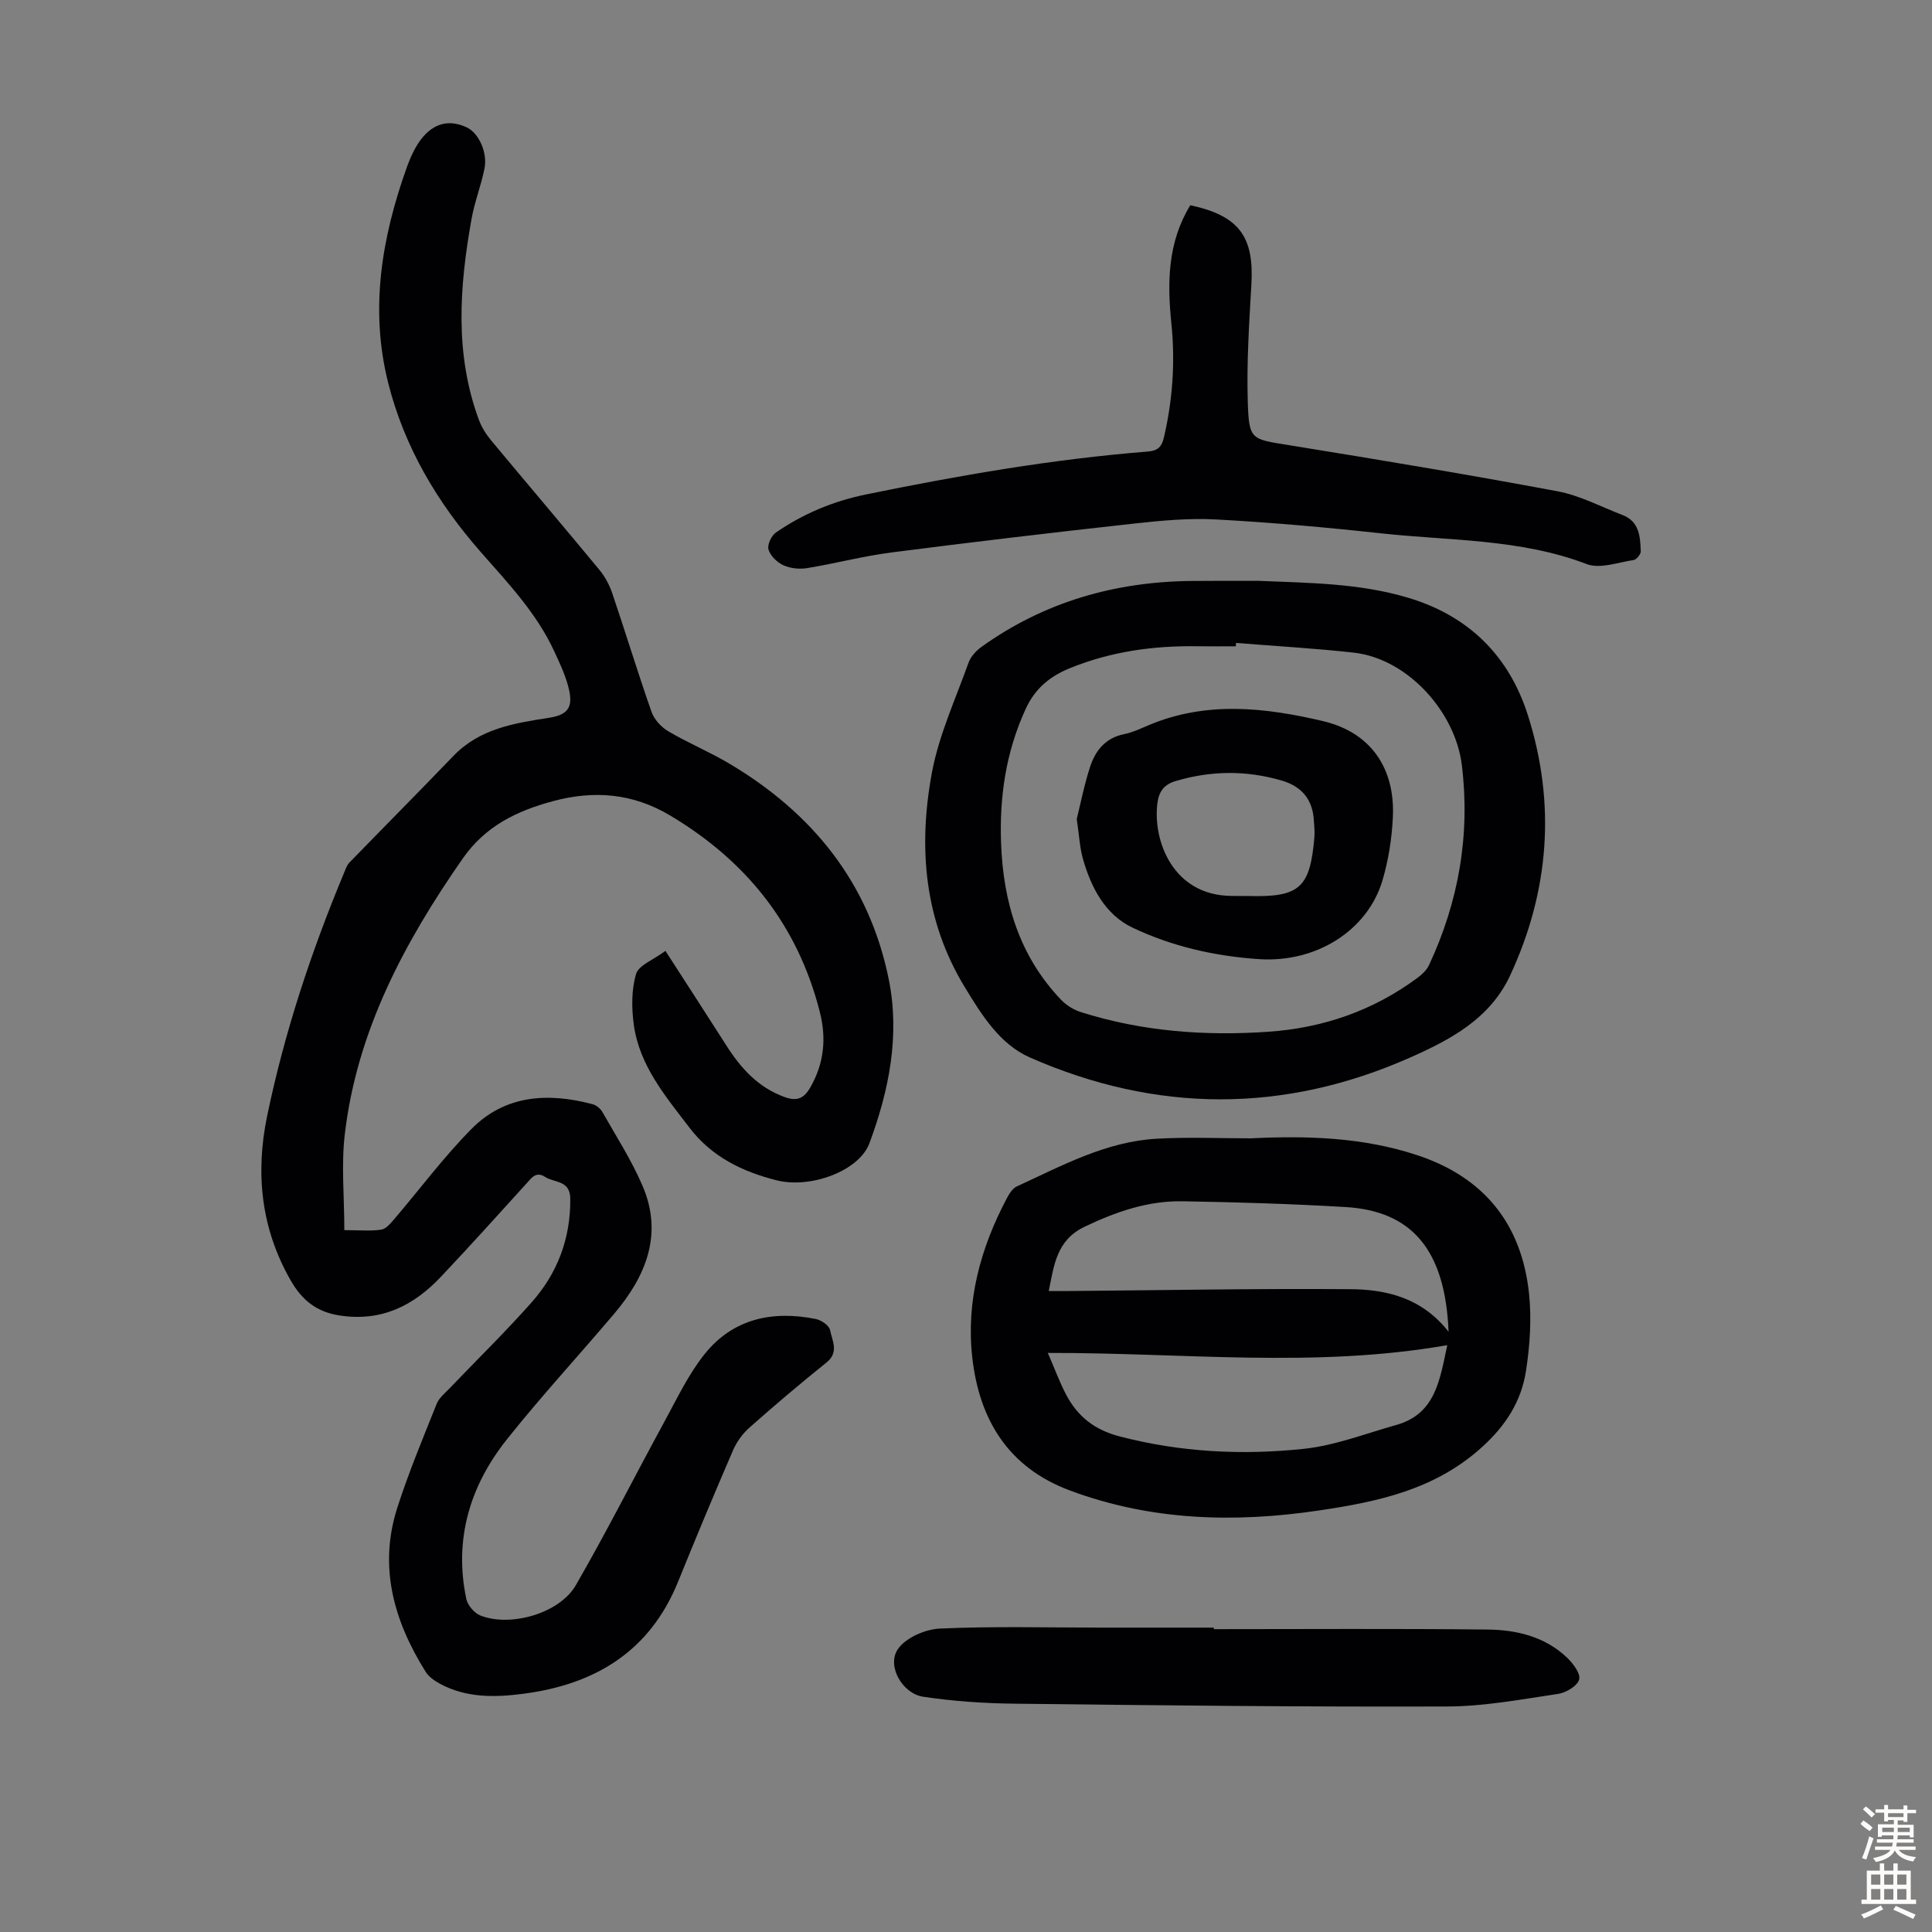
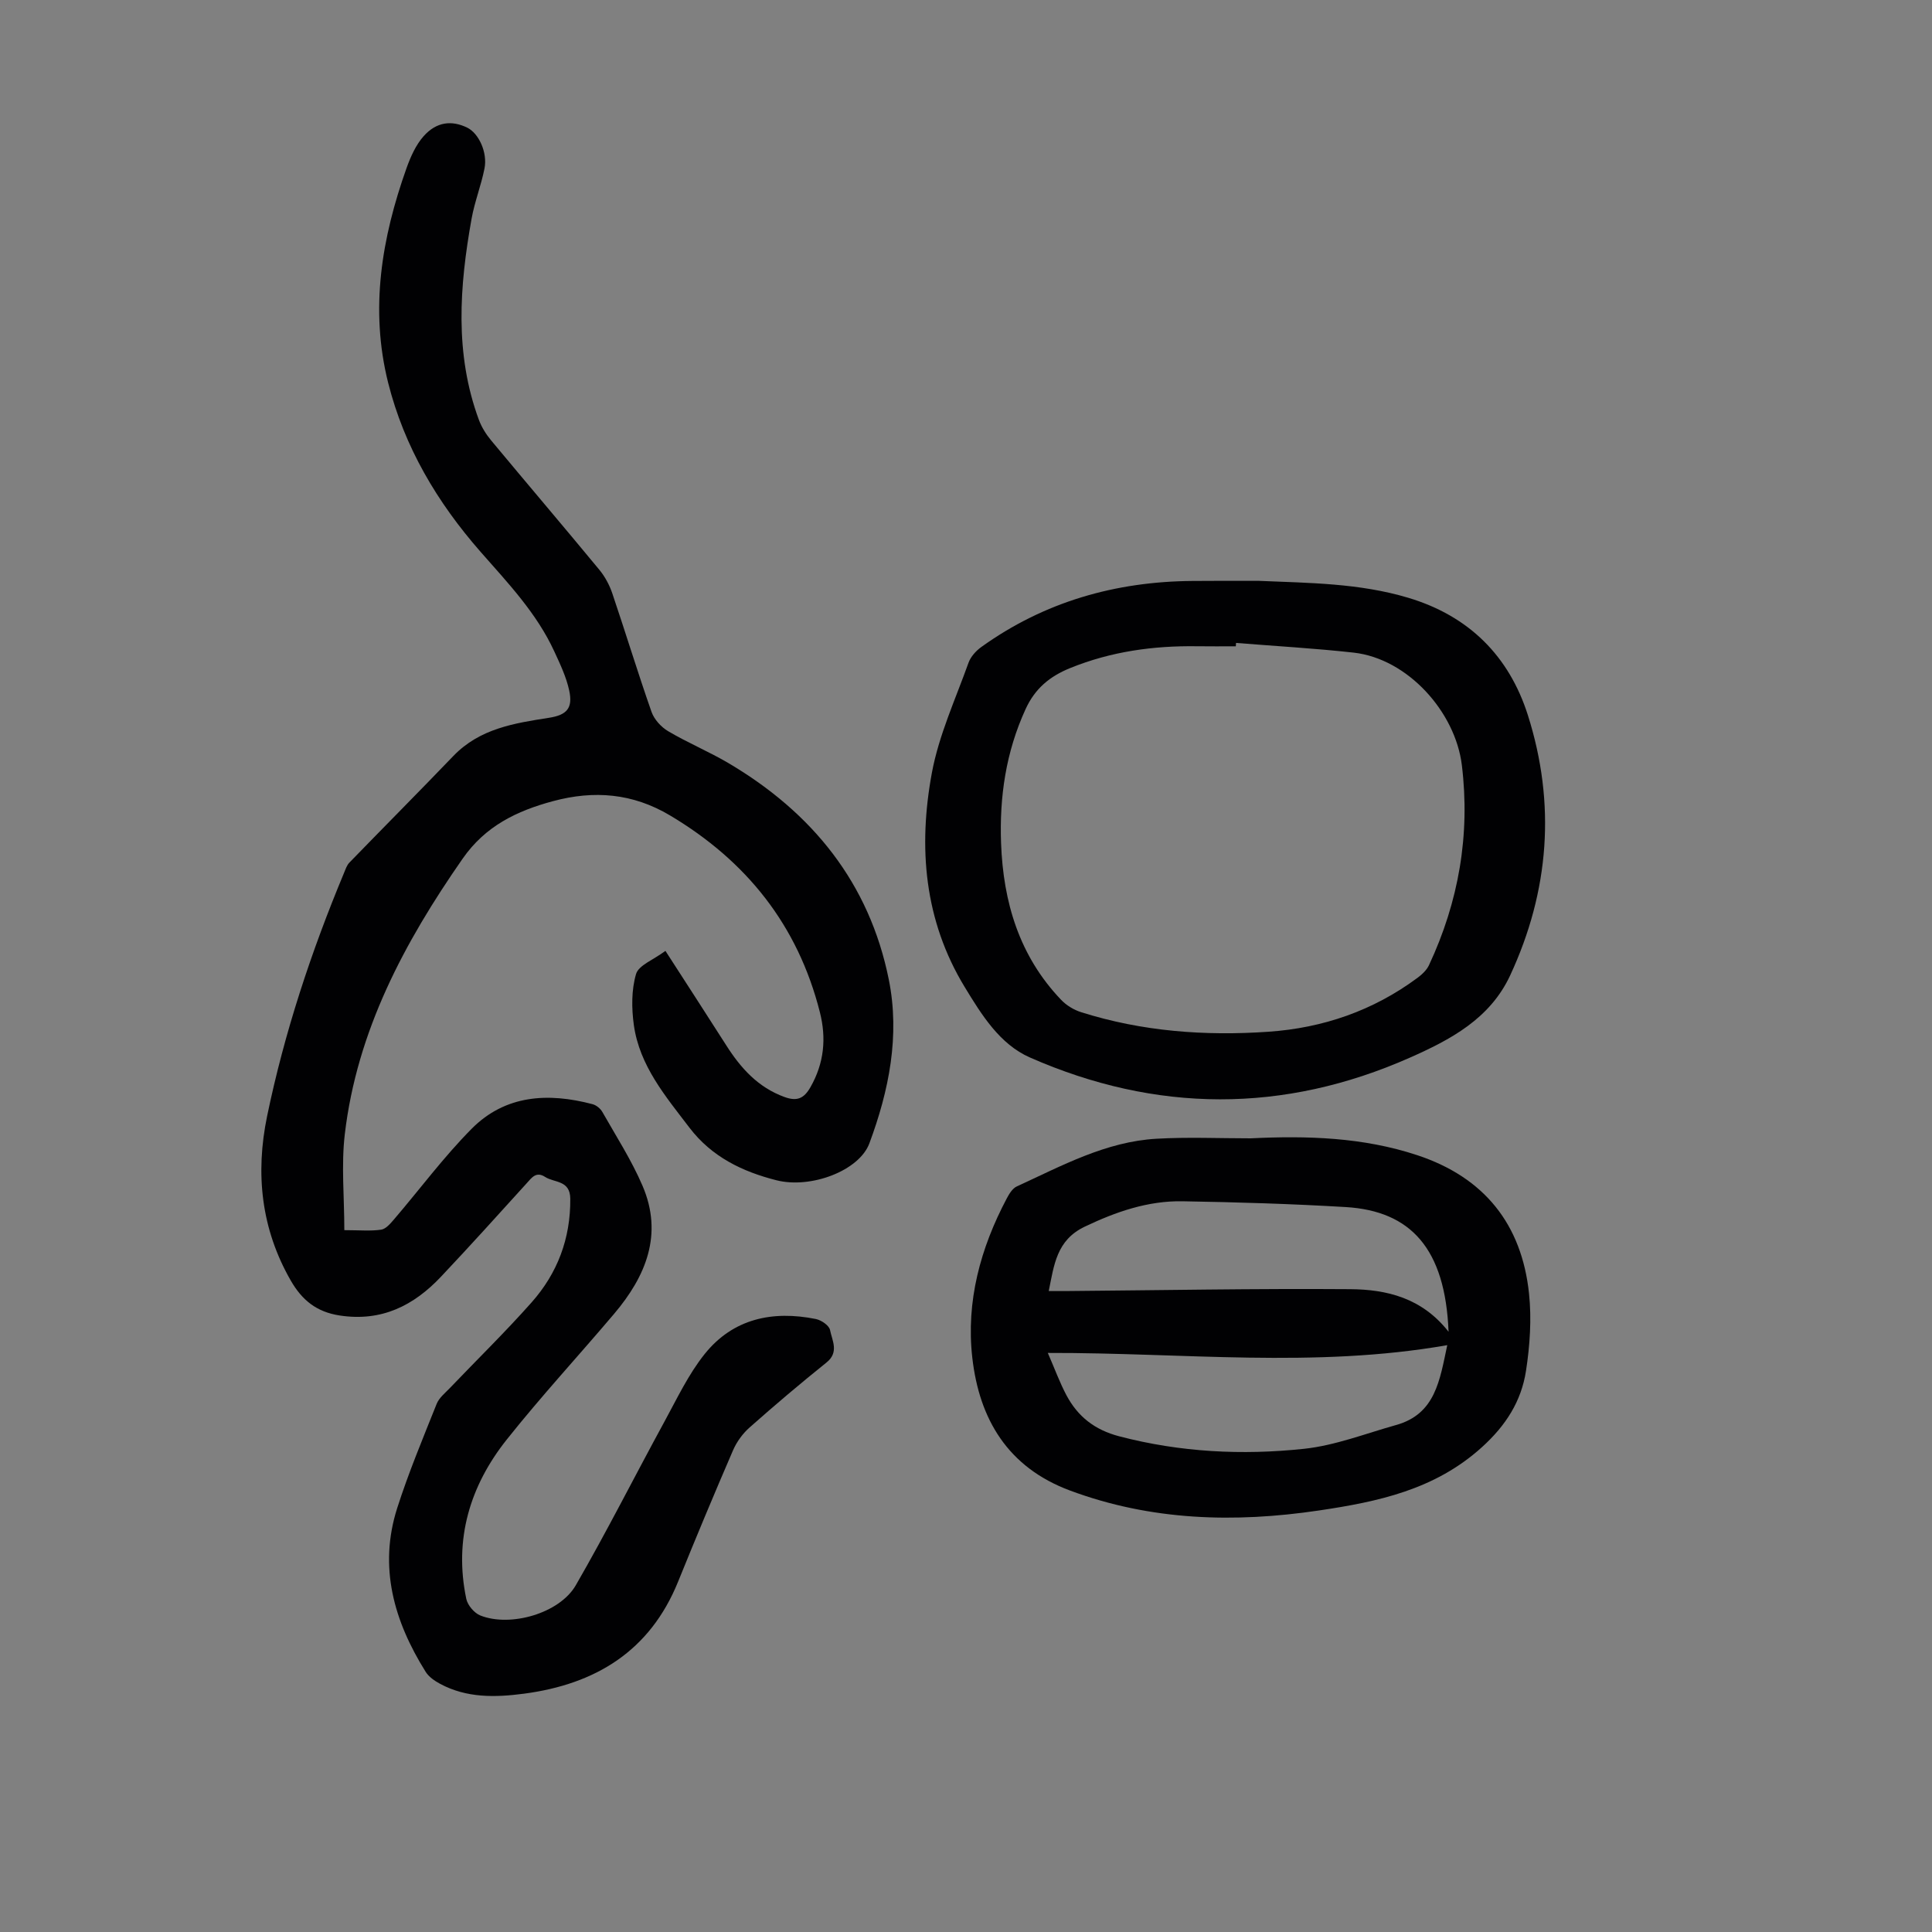
<svg xmlns="http://www.w3.org/2000/svg" enable-background="new 0 0 400 400" viewBox="0 0 400 400">
  <rect x="0" y="0" width="400" height="400" fill="#808080" stroke="none" />
  <g fill="#010103">
    <path d="m137.77 196.87c4.61 7.16 8.63 13.33 12.59 19.55 3 4.72 6.58 8.71 12.05 10.7 2.58.94 4.03.35 5.39-2.04 2.83-4.97 3.32-10.11 1.94-15.54-4.56-17.98-15.18-31.29-31.03-40.72-7.71-4.59-15.71-5.24-24.22-2.95-7.51 2.02-14 5.15-18.7 11.9-12.1 17.37-21.88 35.69-24.4 57.03-.76 6.45-.1 13.06-.1 19.89 3.2 0 5.45.22 7.62-.1.97-.14 1.91-1.25 2.64-2.1 5.37-6.27 10.31-12.95 16.1-18.79 6.98-7.04 15.86-7.52 25.03-5.09.77.2 1.62.89 2.02 1.59 2.86 5.04 6.03 9.96 8.31 15.26 4.34 10.08.73 18.77-5.87 26.56-7.37 8.7-15.12 17.09-22.21 26.01-7.66 9.62-10.97 20.68-8.39 33 .28 1.32 1.65 2.94 2.91 3.44 6.21 2.47 16.39-.43 19.75-6.24 6.42-11.11 12.19-22.58 18.34-33.85 2.61-4.78 4.98-9.83 8.35-14.04 5.88-7.34 14.06-9.06 23.03-7.25 1.13.23 2.75 1.34 2.93 2.28.44 2.19 1.91 4.6-.73 6.72-5.41 4.34-10.71 8.83-15.9 13.43-1.44 1.27-2.69 2.98-3.45 4.74-3.9 9.02-7.69 18.1-11.38 27.21-5.83 14.39-17.1 21.23-31.91 23.19-5.93.78-11.86.92-17.36-2.04-1.13-.61-2.35-1.44-3-2.5-6.55-10.47-9.78-21.67-5.89-33.87 2.34-7.32 5.32-14.44 8.17-21.58.5-1.26 1.75-2.26 2.74-3.29 5.64-5.9 11.49-11.61 16.9-17.71 5.37-6.05 8.1-13.23 8.03-21.49-.04-3.89-3.28-3.26-5.21-4.51-1.85-1.2-2.76.14-3.85 1.35-5.86 6.47-11.71 12.95-17.7 19.3-5.66 6-12.32 9.36-20.97 8.04-4.79-.73-7.79-3.16-10.12-7.2-6.18-10.74-7.37-22.22-4.92-34.07 3.59-17.33 9.14-34.09 15.95-50.42.3-.72.56-1.53 1.08-2.07 7.16-7.38 14.42-14.68 21.55-22.1 5.44-5.65 12.58-6.77 19.79-7.89 3.71-.58 4.96-2.01 4.18-5.64-.6-2.79-1.87-5.46-3.08-8.08-3.65-7.94-9.6-14.18-15.29-20.66-8.95-10.21-15.78-21.69-19.12-34.99-3.82-15.23-1.34-29.98 3.81-44.44.84-2.35 1.93-4.81 3.56-6.63 2.66-2.97 5.79-3.3 8.99-1.75 2.38 1.15 4.25 5.12 3.59 8.46-.69 3.5-2.04 6.87-2.67 10.38-2.51 13.99-3.56 27.96 1.51 41.67.57 1.53 1.49 3 2.54 4.26 7.44 8.95 14.99 17.81 22.4 26.78 1.17 1.42 2.1 3.16 2.69 4.91 2.76 8.15 5.26 16.38 8.11 24.5.55 1.57 1.99 3.15 3.45 4.01 4.03 2.39 8.4 4.2 12.44 6.58 17.38 10.25 29.21 24.82 33.24 44.85 2.33 11.6.04 22.98-4.03 33.91-2.11 5.65-12.09 9.44-19.24 7.63-7.06-1.79-13.4-4.85-18-10.88-4.96-6.51-10.34-12.82-11.52-21.26-.48-3.47-.51-7.28.46-10.57.55-1.82 3.58-2.91 6.08-4.78z" />
    <path d="m258.95 235.68c11.66-.57 23.25-.23 34.48 3.49 13.88 4.59 21.63 14.3 23.14 28.66.55 5.26.18 10.75-.63 16-.97 6.27-4.14 11.28-9.12 15.79-9.74 8.83-21.57 11.3-33.75 13.11-17.47 2.59-34.73 2.13-51.56-4.14-12.84-4.79-18.77-14.75-20.21-27.53-1.31-11.62 1.68-22.63 7.14-32.94.5-.94 1.18-2.07 2.07-2.48 9.33-4.28 18.47-9.3 28.99-9.88 6.47-.37 12.96-.08 19.45-.08zm-42.01 44.43c1.44 3.31 2.46 6.13 3.85 8.75 2.35 4.41 5.82 7.17 10.93 8.51 12.64 3.31 25.45 3.95 38.27 2.59 6.45-.69 12.72-3.15 19.04-4.92 8.18-2.28 9.05-9.27 10.61-16.54-27.46 4.81-54.63 1.54-82.7 1.61zm82.97-4.38c-.68-17.22-7.82-25.01-21.29-25.82-11.25-.67-22.53-1.01-33.8-1.2-7.16-.12-13.77 2.17-20.24 5.26-5.84 2.79-6.34 7.9-7.45 13.33 1.42 0 2.41.01 3.4 0 19.67-.16 39.33-.54 59-.39 7.55.05 14.88 1.79 20.38 8.82z" />
    <path d="m260.66 120.26c10.38.44 20.77.47 30.89 3.5 12.62 3.77 20.9 12.11 24.78 24.31 5.81 18.29 4.46 36.36-3.66 53.86-4.2 9.04-12.43 13.35-20.78 17.05-26.14 11.57-52.55 11.44-78.66-.04-6.23-2.74-9.99-8.81-13.49-14.57-8.42-13.83-9.66-28.99-6.8-44.39 1.45-7.79 4.88-15.22 7.58-22.76.45-1.26 1.55-2.48 2.67-3.28 13.05-9.36 27.76-13.54 43.71-13.66 4.59-.05 9.18-.02 13.76-.02zm-4.75 12.85c-.02.23-.03.46-.05.7-2.68 0-5.37.03-8.05-.01-9.03-.13-17.8 1.09-26.23 4.51-4.22 1.71-7.28 4.21-9.25 8.52-4.07 8.88-5.42 18.13-5.07 27.75.45 12.22 3.78 23.36 12.42 32.41 1.09 1.15 2.63 2.09 4.15 2.57 12.64 4 25.66 4.96 38.8 4.05 11.27-.78 21.64-4.35 30.79-11.12.95-.7 1.94-1.61 2.43-2.65 6.16-13.16 8.57-27.01 6.81-41.43-1.34-10.98-11.16-22.02-22.39-23.29-8.11-.9-16.25-1.35-24.36-2.01z" />
-     <path d="m246.44 42.49c10.09 2.18 13.21 6.48 12.65 16.34-.47 8.12-1 16.27-.75 24.39.25 7.94.71 7.68 8.62 8.96 18.53 3 37.04 6.08 55.49 9.53 4.64.87 9.01 3.2 13.48 4.92 3.5 1.34 3.66 4.5 3.77 7.52.02.61-.89 1.71-1.48 1.8-3.24.48-6.96 1.89-9.7.84-13.8-5.27-28.34-4.81-42.61-6.37-11.34-1.24-22.71-2.25-34.09-2.87-5.65-.31-11.38.23-17.03.85-16.77 1.85-33.54 3.83-50.28 5.99-5.84.75-11.57 2.28-17.39 3.23-1.59.26-3.48.07-4.93-.59-1.3-.59-2.68-1.94-3.08-3.25-.3-.96.59-2.88 1.54-3.53 5.66-3.89 11.85-6.49 18.66-7.88 19.29-3.95 38.66-7.32 58.31-8.88 1.99-.16 2.88-.87 3.35-2.89 1.82-7.81 2.37-15.66 1.55-23.64-.86-8.42-.8-16.75 3.92-24.47z" />
-     <path d="m251.3 337.3c18.9 0 37.8-.13 56.69.08 5.97.06 11.84 1.45 16.4 5.77 1.27 1.2 2.88 3.32 2.56 4.56-.34 1.32-2.7 2.74-4.34 2.99-7.61 1.13-15.27 2.58-22.92 2.61-29.87.1-59.74-.23-89.61-.58-6.33-.07-12.7-.5-18.95-1.44-4.26-.64-7.53-6.27-5.31-9.74 1.54-2.4 5.67-4.23 8.74-4.37 11.17-.51 22.37-.2 33.57-.2h23.17z" />
-     <path d="m222.93 169.57c.76-3.05 1.52-6.99 2.75-10.77 1.1-3.4 3.19-6.03 7.07-6.81 1.73-.35 3.38-1.13 5.03-1.83 11.93-5.06 24.15-3.69 36.14-.86 9.86 2.33 14.92 9.72 14.46 19.82-.2 4.42-.9 8.93-2.16 13.17-3.09 10.4-13.76 17.07-25.52 16.29-9.11-.6-18-2.61-26.2-6.51-5.7-2.71-8.59-8.29-10.29-14.25-.66-2.33-.77-4.83-1.28-8.25zm35.33 15.93c10.82.33 12.99-1.6 13.88-12.29.09-1.1-.06-2.22-.12-3.33-.23-4.31-2.49-7.04-6.58-8.25-7.36-2.17-14.69-2.11-22.07.09-2.57.77-3.5 2.38-3.77 4.79-.87 7.57 3.22 18.86 15.32 18.98 1.11.02 2.23.01 3.34.01z" />
  </g>
-   <path d="m385.2 377.6.6-.7c.6.4 1.3.9 1.9 1.5l-.6.7c-.8-.5-1.4-1-1.9-1.5zm.3 7.1c.6-1.4 1.1-2.9 1.5-4.5.3.1.6.3.9.4-.5 1.4-1 2.9-1.5 4.4zm.2-10.1.6-.6c.7.5 1.3 1.1 1.9 1.6l-.7.7c-.6-.6-1.2-1.2-1.8-1.7zm8.4-.8h.8v.9h1.8v.7h-1.8v1.8h-.8v-.3h-1.2v.9h3.3v2.6h-.8v-.4h-2.5c0 .3 0 .6-.1.8h3.4v.7h-3.5c0 .3-.1.6-.1.8h4v.7h-3.5c.7.9 1.9 1.3 3.6 1.5-.2.2-.4.5-.6.9-1.9-.3-3.2-1.1-3.8-2.3-.5 1.1-1.8 2-3.9 2.4-.2-.3-.4-.5-.6-.8 1.9-.4 3.1-.9 3.6-1.7h-3.2v-.7h3.5c.1-.2.1-.5.2-.8h-3.3v-.7h3.4c0-.2 0-.5 0-.8h-2.4v.3h-.8v-2.6h3.3v-.9h-1.2v.3h-.8v-1.8h-1.8v-.7h1.8v-.9h.8v.9h3.2zm-4.4 5.5h2.4c0-.3 0-.6 0-.9h-2.4zm1.2-3.1h3.2v-.8h-3.2zm4.4 2.2h-2.4v.9h2.5v-.9z" fill="#fcfbfa" />
-   <path d="m389.2 385.8h.9v1.5h1.9v-1.5h.9v1.5h2.7v6h1.1v.9h-11.3v-.9h1.1v-6h2.7zm.2 8.7.5.8c-1.2.6-2.5 1.3-4 1.9-.2-.3-.3-.6-.6-.8 1.6-.6 3-1.3 4.1-1.9zm-2-4.3h1.9v-2.1h-1.9zm0 3.1h1.9v-2.2h-1.9zm2.7-3.1h1.9v-2.1h-1.9zm0 3.1h1.9v-2.2h-1.9zm2.4 1.3c1.4.6 2.7 1.2 4.1 1.8l-.5.9c-1.5-.7-2.8-1.4-4.1-1.9zm2.2-6.5h-1.9v2.1h1.9zm-1.9 5.2h1.9v-2.2h-1.9z" fill="#fcfbfa" />
</svg>